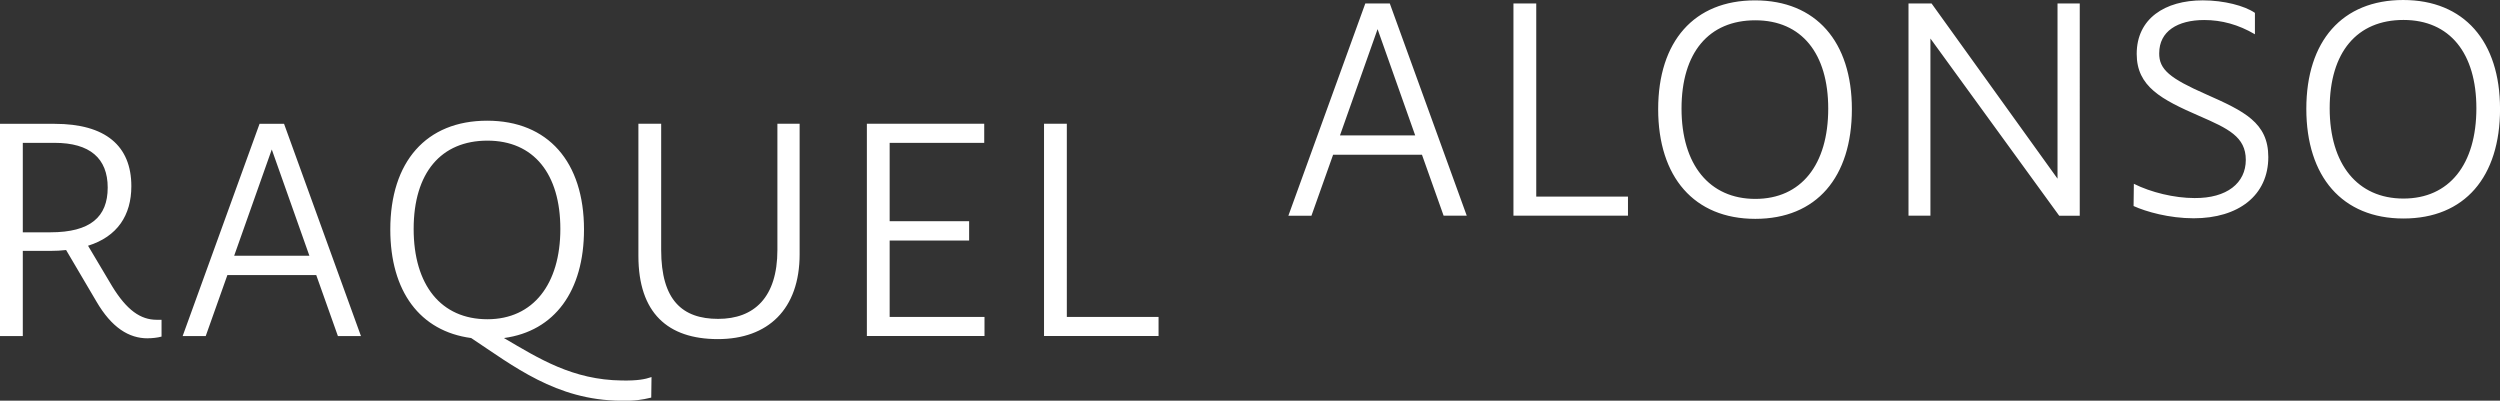
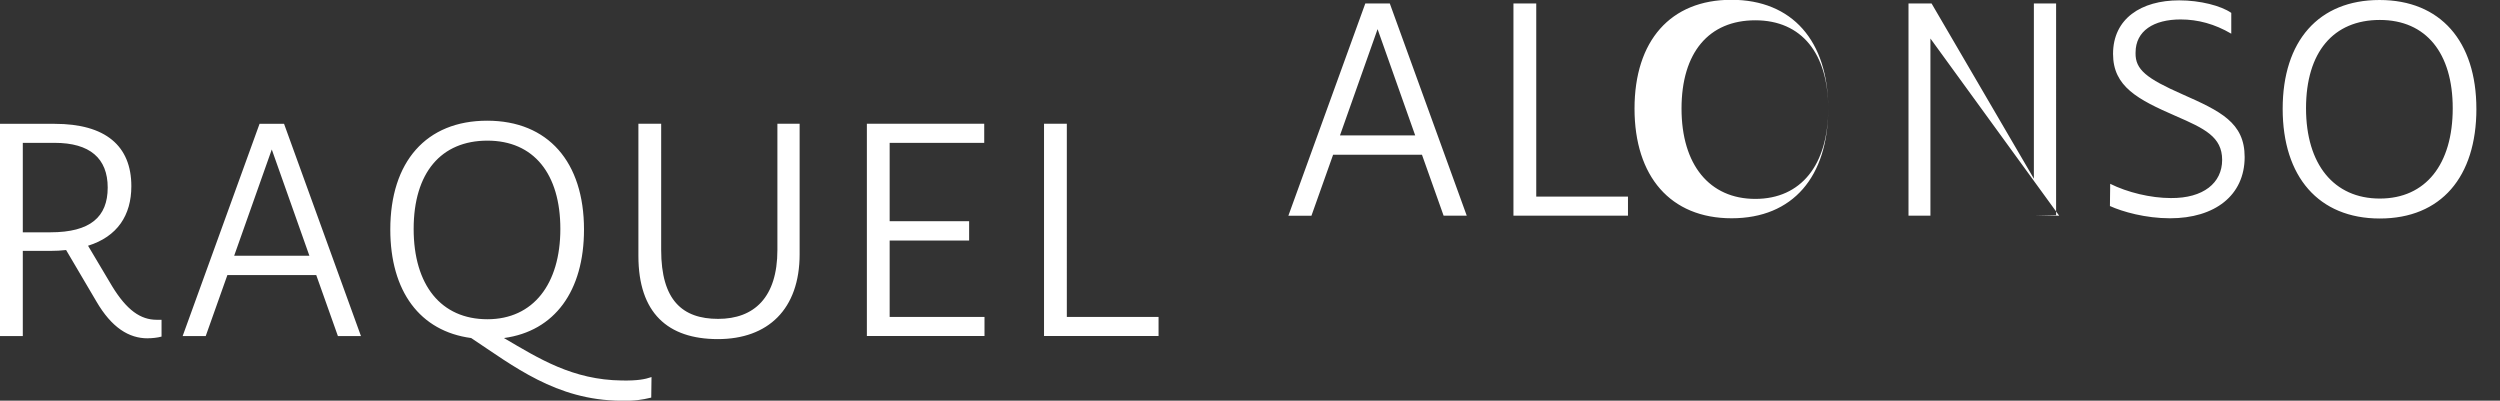
<svg xmlns="http://www.w3.org/2000/svg" id="Capa_2" viewBox="0 0 1000 160.27">
  <rect x="0" y="0" width="1000" height="160.27" fill="#333333" stroke="none" />
  <defs>
    <style>.cls-1{fill:#fff;}</style>
  </defs>
  <g id="Capa_1-2">
-     <path class="cls-1" d="M20.17,92.92H9.12V57.14h12.76c14.02,0,21.2,6.15,21.2,17.89s-6.95,17.89-22.9,17.89m38.86,42.39c1.82,0,3.99-.23,5.58-.68v-6.72h-1.94c-6.49,0-11.96-3.88-17.77-13.33l-9.69-16.29c11.73-3.65,17.32-12.19,17.32-23.81,0-16.18-10.37-24.95-30.65-24.95H0v84.89H9.12v-34.07h11.17c2.16,0,4.21-.11,6.15-.34l12.08,20.51c6.15,10.6,13.1,14.81,20.51,14.81m64.72-33.04h-30.08l15.04-42.5,15.04,42.5Zm11.4,32.13h9.23l-30.76-84.89h-9.8l-30.76,84.89h9.23l8.66-24.38h35.55l8.66,24.38Zm59.82-6.72c-18.57,0-29.51-13.68-29.51-36.12s10.94-35.32,29.51-35.32,29.17,13.33,29.17,35.32-10.82,36.12-29.17,36.12m65.63,23.13c-2.62,.91-5.7,1.48-11.85,1.37-19.71-.23-33.16-8.77-47.17-16.98,20.28-2.74,32.02-18.8,32.02-43.41,0-27.01-14.36-43.53-38.74-43.53s-38.74,16.41-38.74,43.53c0,24.72,11.85,40.68,32.36,43.41,16.86,11.17,33.95,24.84,59.71,25.07,5.92,.11,8.43-.34,12.31-1.25l.11-8.2Zm59.25-49.11V49.5h-8.89v50.48c0,19.03-9.34,27.57-23.7,27.57s-22.79-7.52-22.79-27.57V49.5h-9.11v52.87c0,22.79,11.73,33.27,31.79,33.27s32.7-11.96,32.7-33.95m26.89,32.7h47.06v-7.63h-37.94v-30.54h31.79v-7.75h-31.79v-31.33h37.83v-7.64h-46.94v84.89Zm70.87,0h45.81v-7.63h-36.69V49.5h-9.12v84.89Zm148.46-80.24h-30.08l15.04-42.5,15.04,42.5Zm11.4,32.13h9.23L555.92,1.39h-9.8l-30.77,84.89h9.23l8.66-24.38h35.55l8.66,24.38Zm27.91,0h45.81v-7.63h-36.69V1.39h-9.12V86.28Zm125.91-42.84c0,22.45-10.82,36.12-29.17,36.12s-29.51-13.68-29.51-36.12,10.94-35.32,29.51-35.32,29.17,13.33,29.17,35.32m9.46,.23c0-27-14.36-43.52-38.74-43.52s-38.74,16.41-38.74,43.52,14.36,43.87,38.85,43.87,38.63-16.64,38.63-43.87m82.95,42.62h8.2V1.39h-8.89V71.47L772.63,1.39h-9.23V86.28h8.77V15.41l51.5,70.87Zm39.99-65.06c0-8.66,7.29-13.22,18-13.22,6.95,0,13.67,1.82,20.28,5.7V5.15c-4.1-2.85-12.42-5.01-20.85-5.01-15.16,0-26.44,7.29-26.44,21.42,0,13.1,9.91,18.23,25.07,24.84,11.51,5.01,18.57,8.32,18.57,17.55s-7.52,15.38-20.51,15.27c-8.09,0-17.43-2.28-24.27-5.7l-.11,8.89c5.01,2.28,14.24,4.9,24.04,4.9,17.89,0,29.85-9.12,29.85-24.5,0-13.79-9.69-18.34-24.84-25.07-14.47-6.38-18.91-9.91-18.8-16.52m126.87,22.08c0,22.45-10.82,36.12-29.17,36.12s-29.51-13.67-29.51-36.12,10.94-35.32,29.51-35.32,29.17,13.33,29.17,35.32m9.46,.23c0-27.01-14.36-43.53-38.74-43.53s-38.74,16.41-38.74,43.53,14.36,43.87,38.86,43.87,38.63-16.63,38.63-43.87" />
+     <path class="cls-1" d="M20.17,92.92H9.12V57.14h12.76c14.02,0,21.2,6.15,21.2,17.89s-6.95,17.89-22.9,17.89m38.86,42.39c1.82,0,3.99-.23,5.58-.68v-6.72h-1.94c-6.49,0-11.96-3.88-17.77-13.33l-9.69-16.29c11.73-3.65,17.32-12.19,17.32-23.81,0-16.18-10.37-24.95-30.65-24.95H0v84.89H9.12v-34.07h11.17c2.16,0,4.21-.11,6.15-.34l12.08,20.51c6.15,10.6,13.1,14.81,20.51,14.81m64.72-33.04h-30.08l15.04-42.5,15.04,42.5Zm11.4,32.13h9.23l-30.76-84.89h-9.8l-30.76,84.89h9.23l8.66-24.38h35.55l8.66,24.38Zm59.82-6.72c-18.57,0-29.51-13.68-29.51-36.12s10.94-35.32,29.51-35.32,29.17,13.33,29.17,35.32-10.82,36.12-29.17,36.12m65.63,23.13c-2.62,.91-5.7,1.48-11.85,1.37-19.71-.23-33.16-8.77-47.17-16.98,20.28-2.74,32.02-18.8,32.02-43.41,0-27.01-14.36-43.53-38.74-43.53s-38.74,16.41-38.74,43.53c0,24.72,11.85,40.68,32.36,43.41,16.86,11.17,33.95,24.84,59.71,25.07,5.92,.11,8.43-.34,12.31-1.25l.11-8.2Zm59.25-49.11V49.5h-8.89v50.48c0,19.03-9.34,27.57-23.7,27.57s-22.79-7.52-22.79-27.57V49.5h-9.11v52.87c0,22.79,11.73,33.27,31.79,33.27s32.7-11.96,32.7-33.95m26.89,32.7h47.06v-7.63h-37.94v-30.54h31.79v-7.75h-31.79v-31.33h37.83v-7.64h-46.94v84.89Zm70.87,0h45.81v-7.63h-36.69V49.5h-9.12v84.89Zm148.46-80.24h-30.08l15.04-42.5,15.04,42.5Zm11.4,32.13h9.23L555.92,1.39h-9.8l-30.77,84.89h9.23l8.66-24.38h35.55l8.66,24.38Zm27.91,0h45.81v-7.63h-36.69V1.39h-9.12V86.28Zm125.91-42.84c0,22.45-10.82,36.12-29.17,36.12s-29.51-13.68-29.51-36.12,10.94-35.32,29.51-35.32,29.17,13.33,29.17,35.32c0-27-14.36-43.52-38.74-43.52s-38.74,16.41-38.74,43.52,14.36,43.87,38.85,43.87,38.63-16.64,38.63-43.87m82.95,42.62h8.2V1.39h-8.89V71.47L772.63,1.39h-9.23V86.28h8.77V15.41l51.5,70.87Zm39.99-65.06c0-8.66,7.29-13.22,18-13.22,6.95,0,13.67,1.82,20.28,5.7V5.15c-4.1-2.85-12.42-5.01-20.85-5.01-15.16,0-26.44,7.29-26.44,21.42,0,13.1,9.91,18.23,25.07,24.84,11.51,5.01,18.57,8.32,18.57,17.55s-7.52,15.38-20.51,15.27c-8.09,0-17.43-2.28-24.27-5.7l-.11,8.89c5.01,2.28,14.24,4.9,24.04,4.9,17.89,0,29.85-9.12,29.85-24.5,0-13.79-9.69-18.34-24.84-25.07-14.47-6.38-18.91-9.91-18.8-16.52m126.87,22.08c0,22.45-10.82,36.12-29.17,36.12s-29.51-13.67-29.51-36.12,10.94-35.32,29.51-35.32,29.17,13.33,29.17,35.32m9.46,.23c0-27.01-14.36-43.53-38.74-43.53s-38.74,16.41-38.74,43.53,14.36,43.87,38.86,43.87,38.63-16.63,38.63-43.87" />
  </g>
</svg>